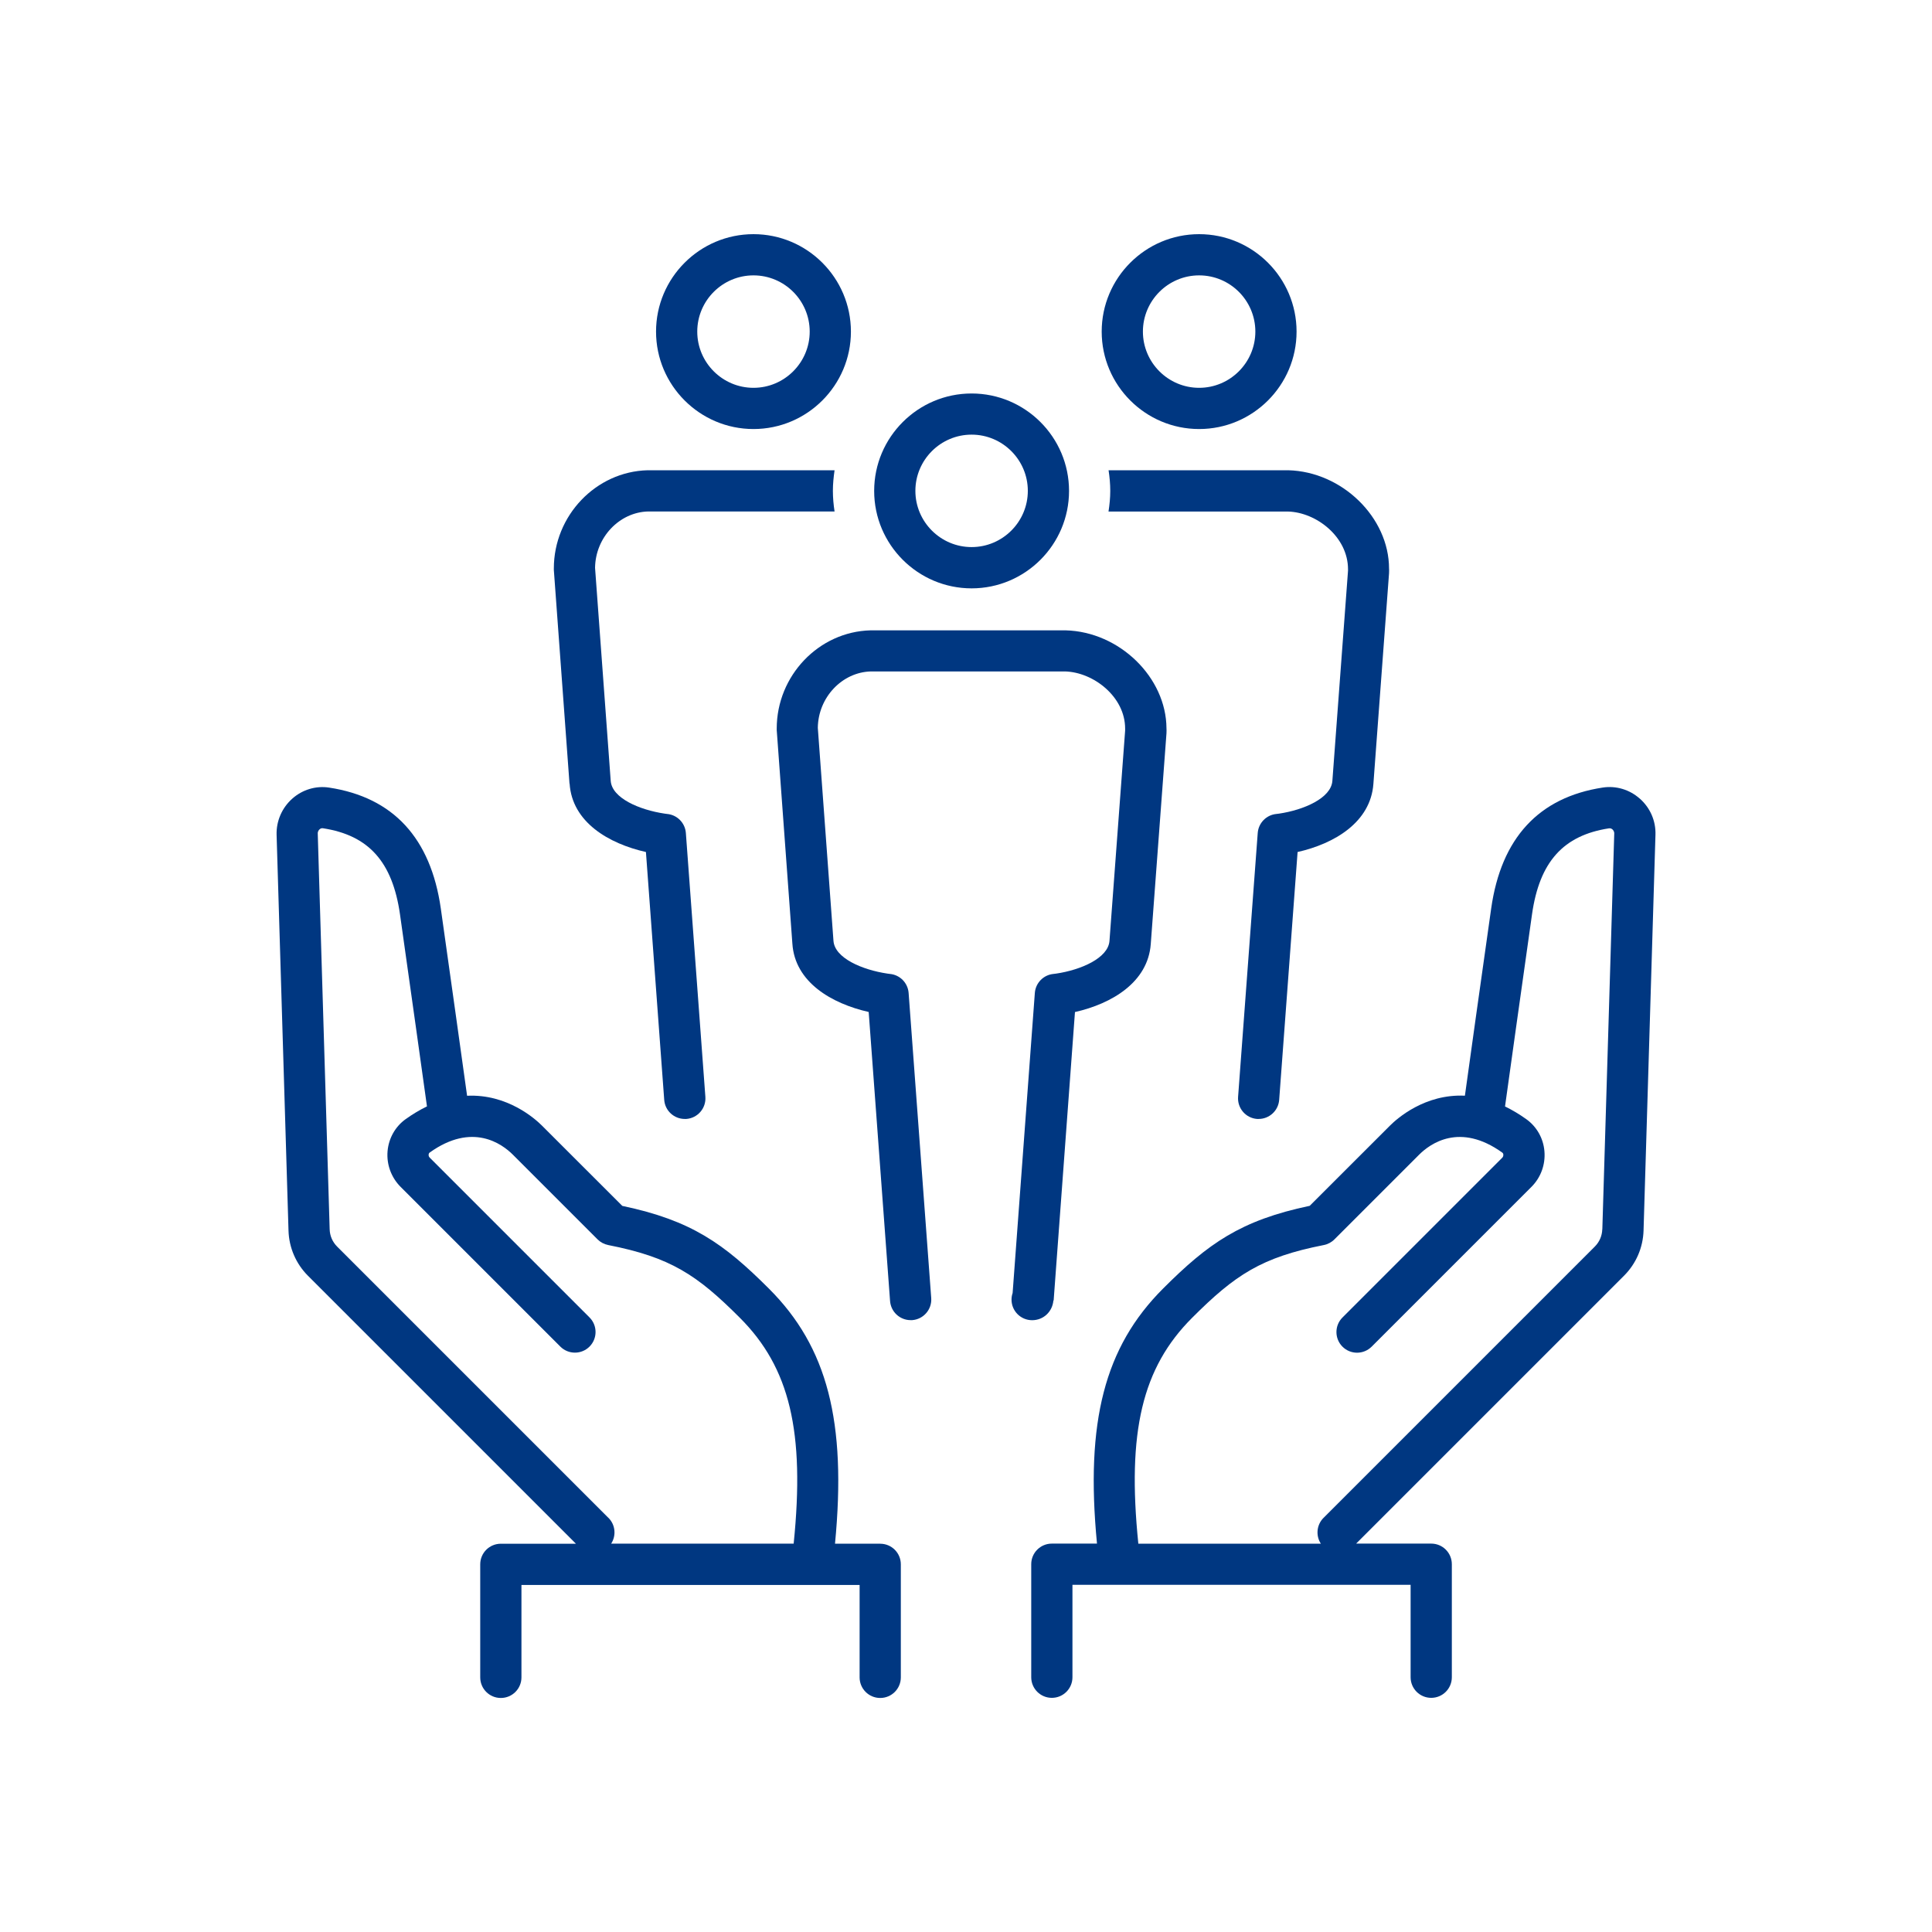
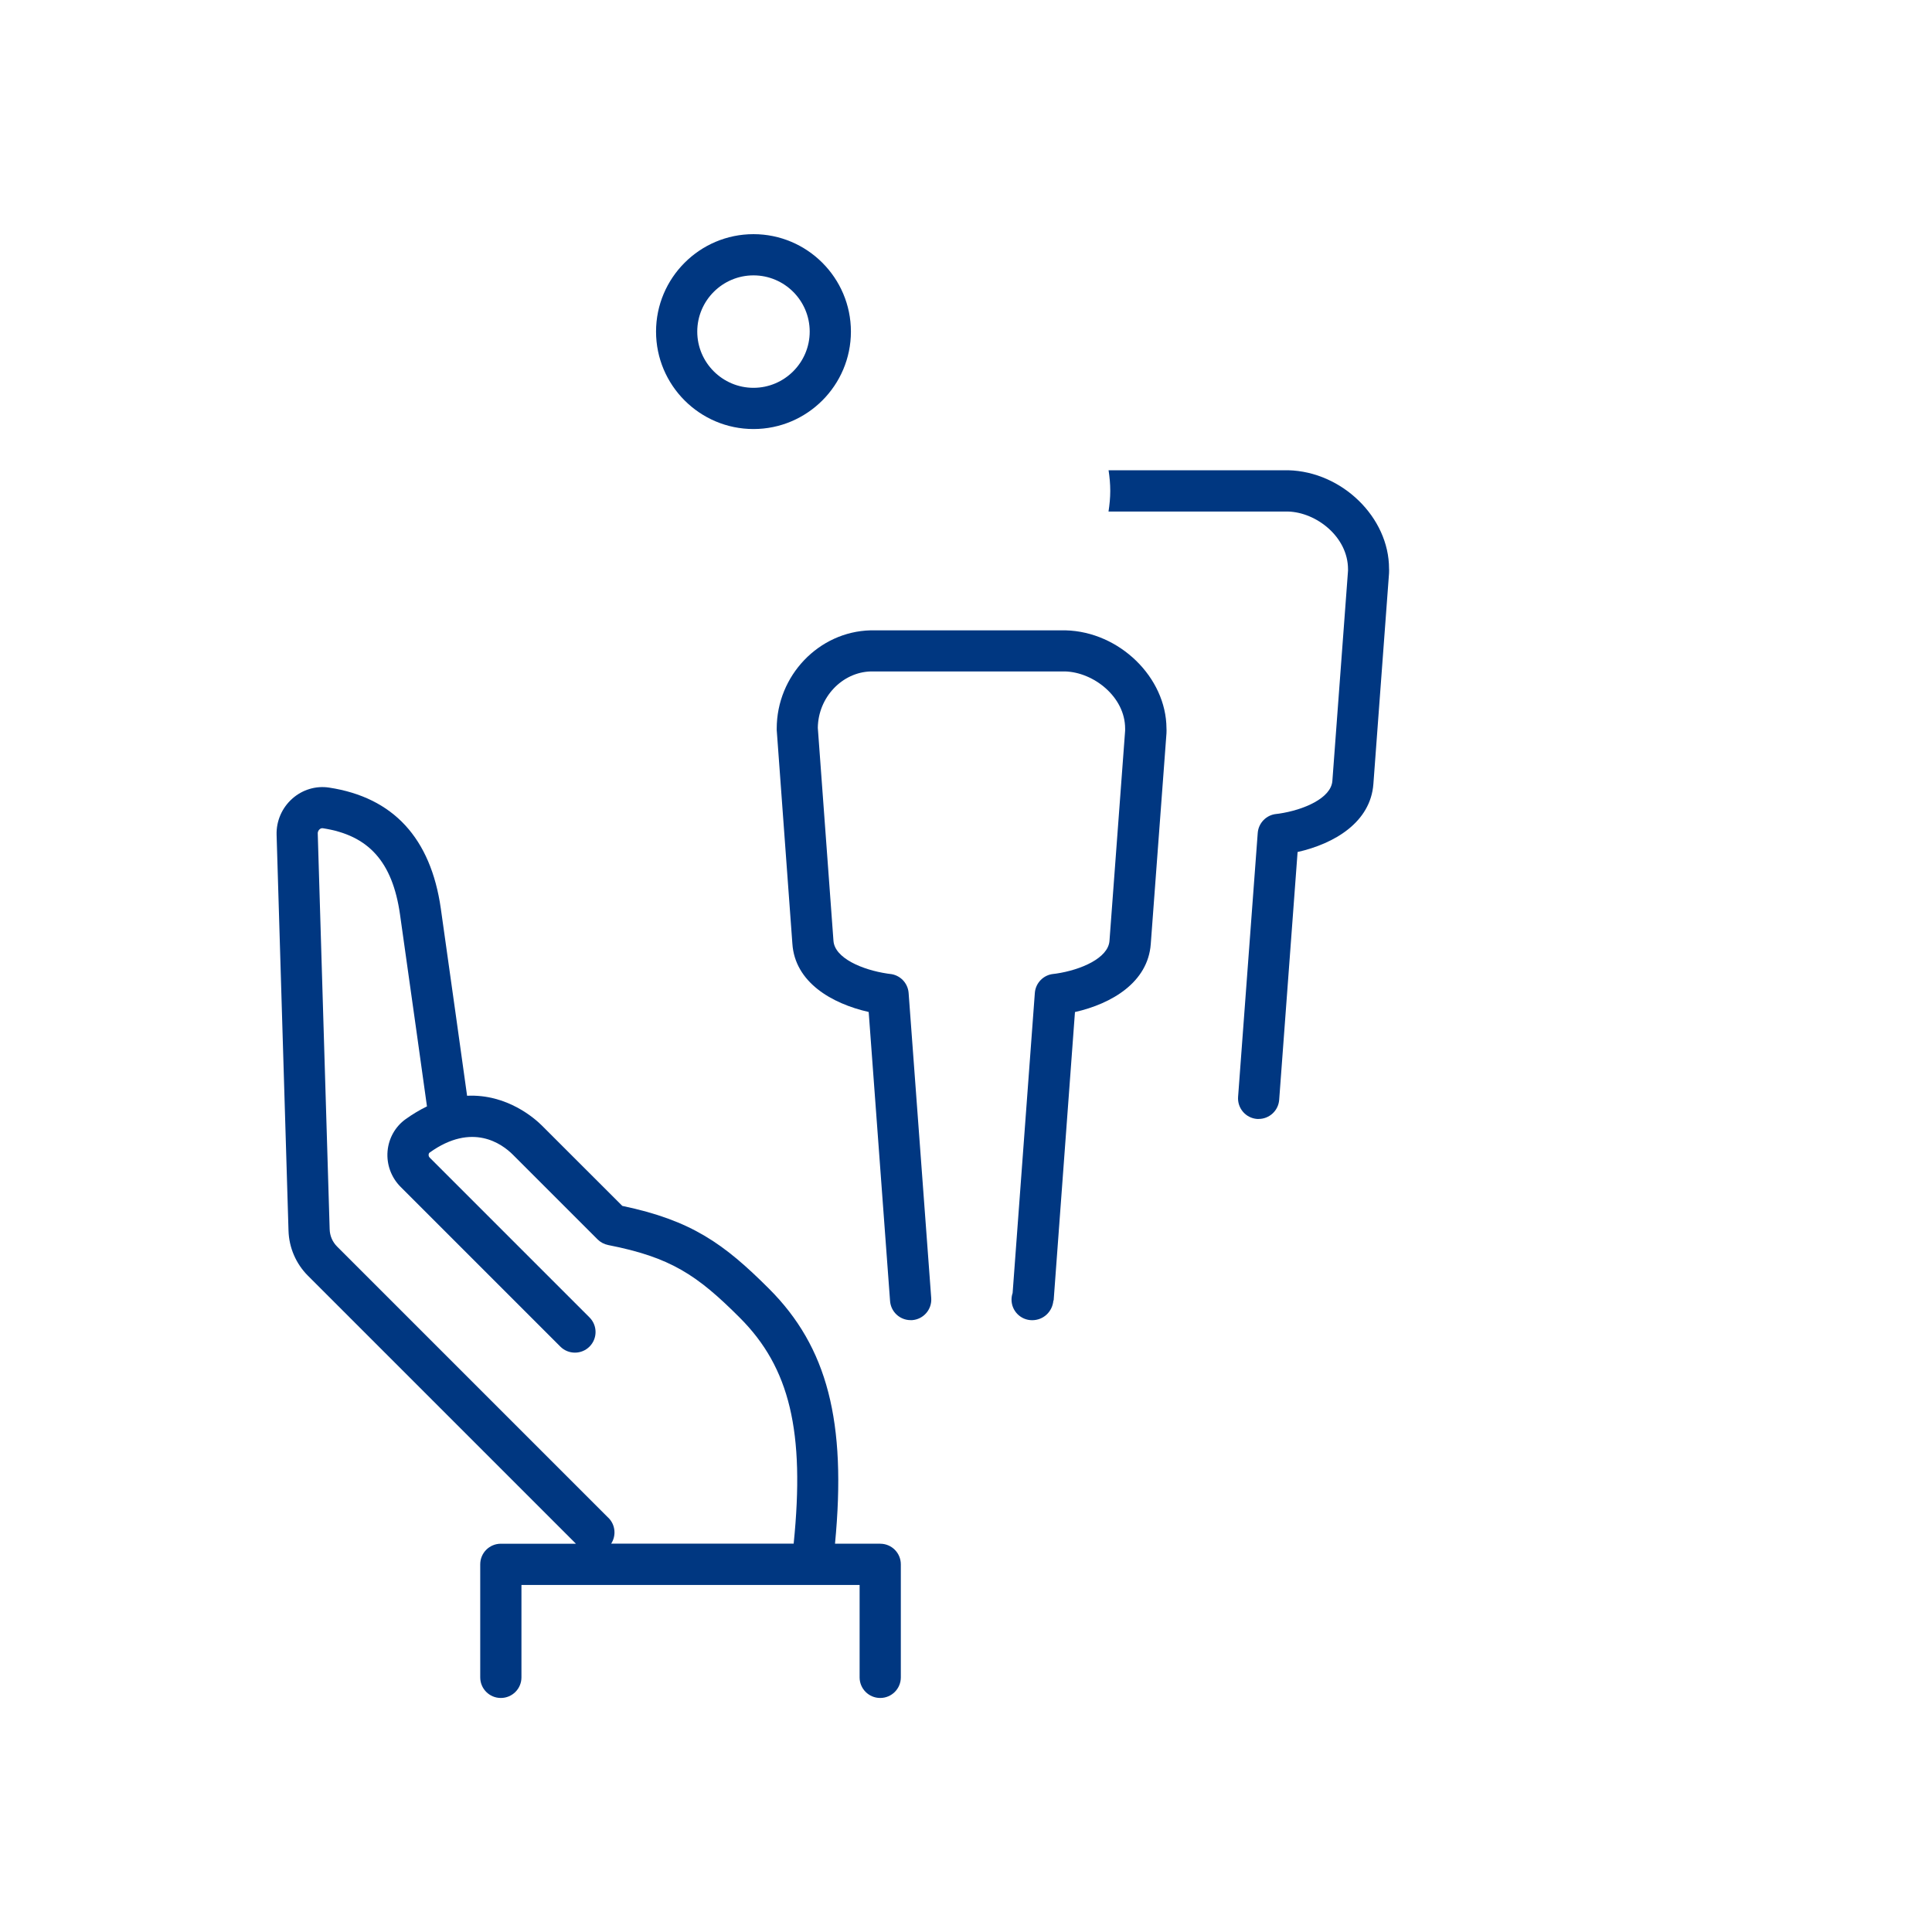
<svg xmlns="http://www.w3.org/2000/svg" id="Layer_1" viewBox="0 0 300 300">
  <defs>
    <style>.cls-1{fill:#003781;stroke-width:0px;}</style>
  </defs>
  <path class="cls-1" d="M136.67,239.7h-7.01c1.82-18.95-1.19-30.54-10.25-39.59-7.01-7.01-12.06-10.61-22.78-12.86l-12.47-12.46c-1.08-1.08-5.4-4.94-11.63-4.64-.64-4.61-2.63-18.84-4.08-29.07-1.56-10.94-7.39-17.26-17.33-18.78-2.06-.32-4.15.31-5.73,1.71-1.61,1.43-2.5,3.48-2.44,5.62l1.85,61.47c.08,2.65,1.16,5.14,3.03,7.01l41.6,41.6h-11.66c-1.77,0-3.2,1.43-3.2,3.2v17.55c0,1.77,1.43,3.2,3.2,3.2s3.2-1.43,3.2-3.2v-14.35h52.51v14.35c0,1.77,1.43,3.2,3.2,3.2s3.2-1.43,3.2-3.2v-17.55c0-1.77-1.43-3.2-3.2-3.2ZM94.47,235.69l-42.12-42.12c-.72-.72-1.13-1.67-1.16-2.68l-1.85-61.47c-.01-.34.19-.56.28-.64.11-.1.29-.21.52-.17,7.11,1.09,10.8,5.21,11.97,13.36,1.55,10.89,3.7,26.33,4.19,29.83-1.07.52-2.18,1.17-3.31,1.98-1.62,1.16-2.64,2.98-2.81,4.99-.17,2.05.57,4.06,2.01,5.51l24.82,24.82c1.25,1.25,3.28,1.25,4.53,0,1.25-1.25,1.25-3.28,0-4.53l-24.82-24.82c-.17-.17-.17-.38-.16-.46.01-.14.06-.25.16-.32,6.62-4.75,11.24-1.35,12.92.33l13.15,13.15c.45.45,1.02.75,1.65.88,9.67,1.9,13.77,4.61,20.45,11.3,7.74,7.74,10.12,17.67,8.35,35.07h-28.34c.81-1.24.67-2.92-.42-4.01Z" />
-   <path class="cls-1" d="M254.61,124c-1.58-1.4-3.67-2.02-5.73-1.71-9.94,1.52-15.78,7.84-17.33,18.78-1.46,10.23-3.44,24.46-4.08,29.07-6.23-.3-10.55,3.56-11.63,4.64l-12.47,12.46c-10.72,2.25-15.77,5.85-22.78,12.86-9.06,9.06-12.07,20.64-10.25,39.59h-7.01c-1.77,0-3.2,1.43-3.2,3.2v17.55c0,1.77,1.43,3.2,3.2,3.2s3.2-1.43,3.2-3.2v-14.35h52.51v14.35c0,1.77,1.43,3.2,3.2,3.2s3.2-1.43,3.2-3.2v-17.55c0-1.77-1.43-3.2-3.2-3.2h-11.66l41.6-41.6c1.87-1.87,2.95-4.36,3.03-7.01l1.85-61.46c.07-2.15-.82-4.19-2.44-5.62ZM248.8,190.89c-.03,1.01-.44,1.96-1.16,2.68l-42.12,42.12c-1.09,1.09-1.23,2.77-.42,4.01h-28.34c-1.77-17.4.61-27.33,8.35-35.07,6.68-6.68,10.78-9.4,20.45-11.3.62-.12,1.2-.43,1.65-.88l13.15-13.15c1.68-1.68,6.3-5.08,12.92-.32.09.07.15.17.16.32,0,.08,0,.3-.16.46l-24.82,24.82c-1.25,1.25-1.25,3.28,0,4.53,1.25,1.25,3.27,1.25,4.53,0l24.82-24.82c1.45-1.45,2.18-3.46,2.01-5.51-.16-2.01-1.19-3.83-2.81-4.99-1.13-.81-2.24-1.46-3.31-1.98.49-3.5,2.64-18.94,4.19-29.83,1.16-8.15,4.85-12.27,11.97-13.36.23-.03.41.07.52.17.09.08.29.3.28.64l-1.85,61.46Z" />
  <path class="cls-1" d="M117,66.62c8.34,0,15.13-6.79,15.13-15.13s-6.79-15.13-15.13-15.13-15.13,6.79-15.13,15.13,6.79,15.13,15.13,15.13ZM117,42.76c4.82,0,8.73,3.92,8.73,8.73s-3.92,8.73-8.73,8.73-8.73-3.92-8.73-8.73,3.92-8.73,8.73-8.73Z" />
-   <path class="cls-1" d="M186.2,66.62c8.34,0,15.13-6.79,15.13-15.13s-6.79-15.13-15.13-15.13-15.13,6.79-15.13,15.13,6.79,15.13,15.13,15.13ZM186.2,42.76c4.82,0,8.73,3.92,8.73,8.73s-3.92,8.73-8.73,8.73-8.73-3.92-8.73-8.73,3.92-8.73,8.73-8.73Z" />
-   <path class="cls-1" d="M150.87,91.36c8.34,0,15.13-6.79,15.13-15.13s-6.79-15.13-15.13-15.13-15.13,6.79-15.13,15.13,6.79,15.13,15.13,15.13ZM150.87,67.49c4.81,0,8.73,3.92,8.73,8.73s-3.92,8.73-8.73,8.73-8.73-3.92-8.73-8.73,3.92-8.73,8.73-8.73Z" />
  <path class="cls-1" d="M163.61,201.94l3.31-44.79c5.71-1.29,11.33-4.61,11.77-10.56l2.44-32.72c.02-.36.01-.62,0-.78-.04-7.9-7.3-15-15.66-15.21h-30.29c-8.04.2-14.57,7.04-14.57,15.25,0,.08,0,.16,0,.23l2.43,33.17c.39,5.97,6.06,9.3,11.85,10.61l3.32,44.89c.13,1.68,1.53,2.96,3.19,2.96.08,0,.16,0,.24,0,1.76-.13,3.09-1.66,2.96-3.43l-3.51-47.38c-.12-1.56-1.35-2.81-2.91-2.95-.13-.01-.26-.03-.38-.05-3.91-.58-8.2-2.41-8.38-5.1l-2.43-33.07c.06-4.72,3.77-8.64,8.25-8.75h30.13c4.41.11,9.34,3.92,9.34,8.87,0,.04,0,.08,0,.12,0,.06,0,.15,0,.21l-2.43,32.64c-.2,2.68-4.44,4.51-8.28,5.08-.14.02-.27.04-.4.05-1.56.14-2.79,1.39-2.91,2.95l-3.45,46.6c-.11.32-.17.66-.17,1.02,0,1.77,1.43,3.2,3.2,3.2s3.15-1.33,3.3-3.06Z" />
-   <path class="cls-1" d="M88.45,121.69c.39,5.97,6.06,9.31,11.85,10.61l2.84,38.49c.12,1.68,1.53,2.96,3.19,2.96.08,0,.16,0,.24,0,1.76-.13,3.09-1.66,2.96-3.43l-3.03-40.98c-.12-1.56-1.35-2.81-2.91-2.95-.13-.01-.26-.03-.38-.05-3.91-.58-8.2-2.41-8.38-5.1l-2.43-33.07c.06-4.72,3.77-8.64,8.25-8.75h28.94c-.16-1.05-.26-2.11-.26-3.2s.11-2.15.26-3.2h-29.02c-8.04.2-14.57,7.04-14.57,15.25,0,.08,0,.16,0,.23l2.43,33.17Z" />
  <path class="cls-1" d="M172.14,73.03c.16,1.05.26,2.11.26,3.2s-.11,2.15-.27,3.2h27.85c4.41.11,9.34,3.92,9.34,8.97,0,.06,0,.15,0,.22l-2.43,32.64c-.2,2.68-4.44,4.51-8.28,5.08-.14.02-.27.04-.4.05-1.56.14-2.79,1.39-2.91,2.95l-3.05,40.98c-.13,1.76,1.19,3.3,2.95,3.43.08,0,.16,0,.24,0,1.66,0,3.06-1.28,3.19-2.96l2.86-38.49c5.71-1.29,11.33-4.61,11.77-10.57l2.43-32.71c.02-.4.01-.68,0-.73,0-7.93-7.28-15.06-15.66-15.27h-27.93Z" />
</svg>